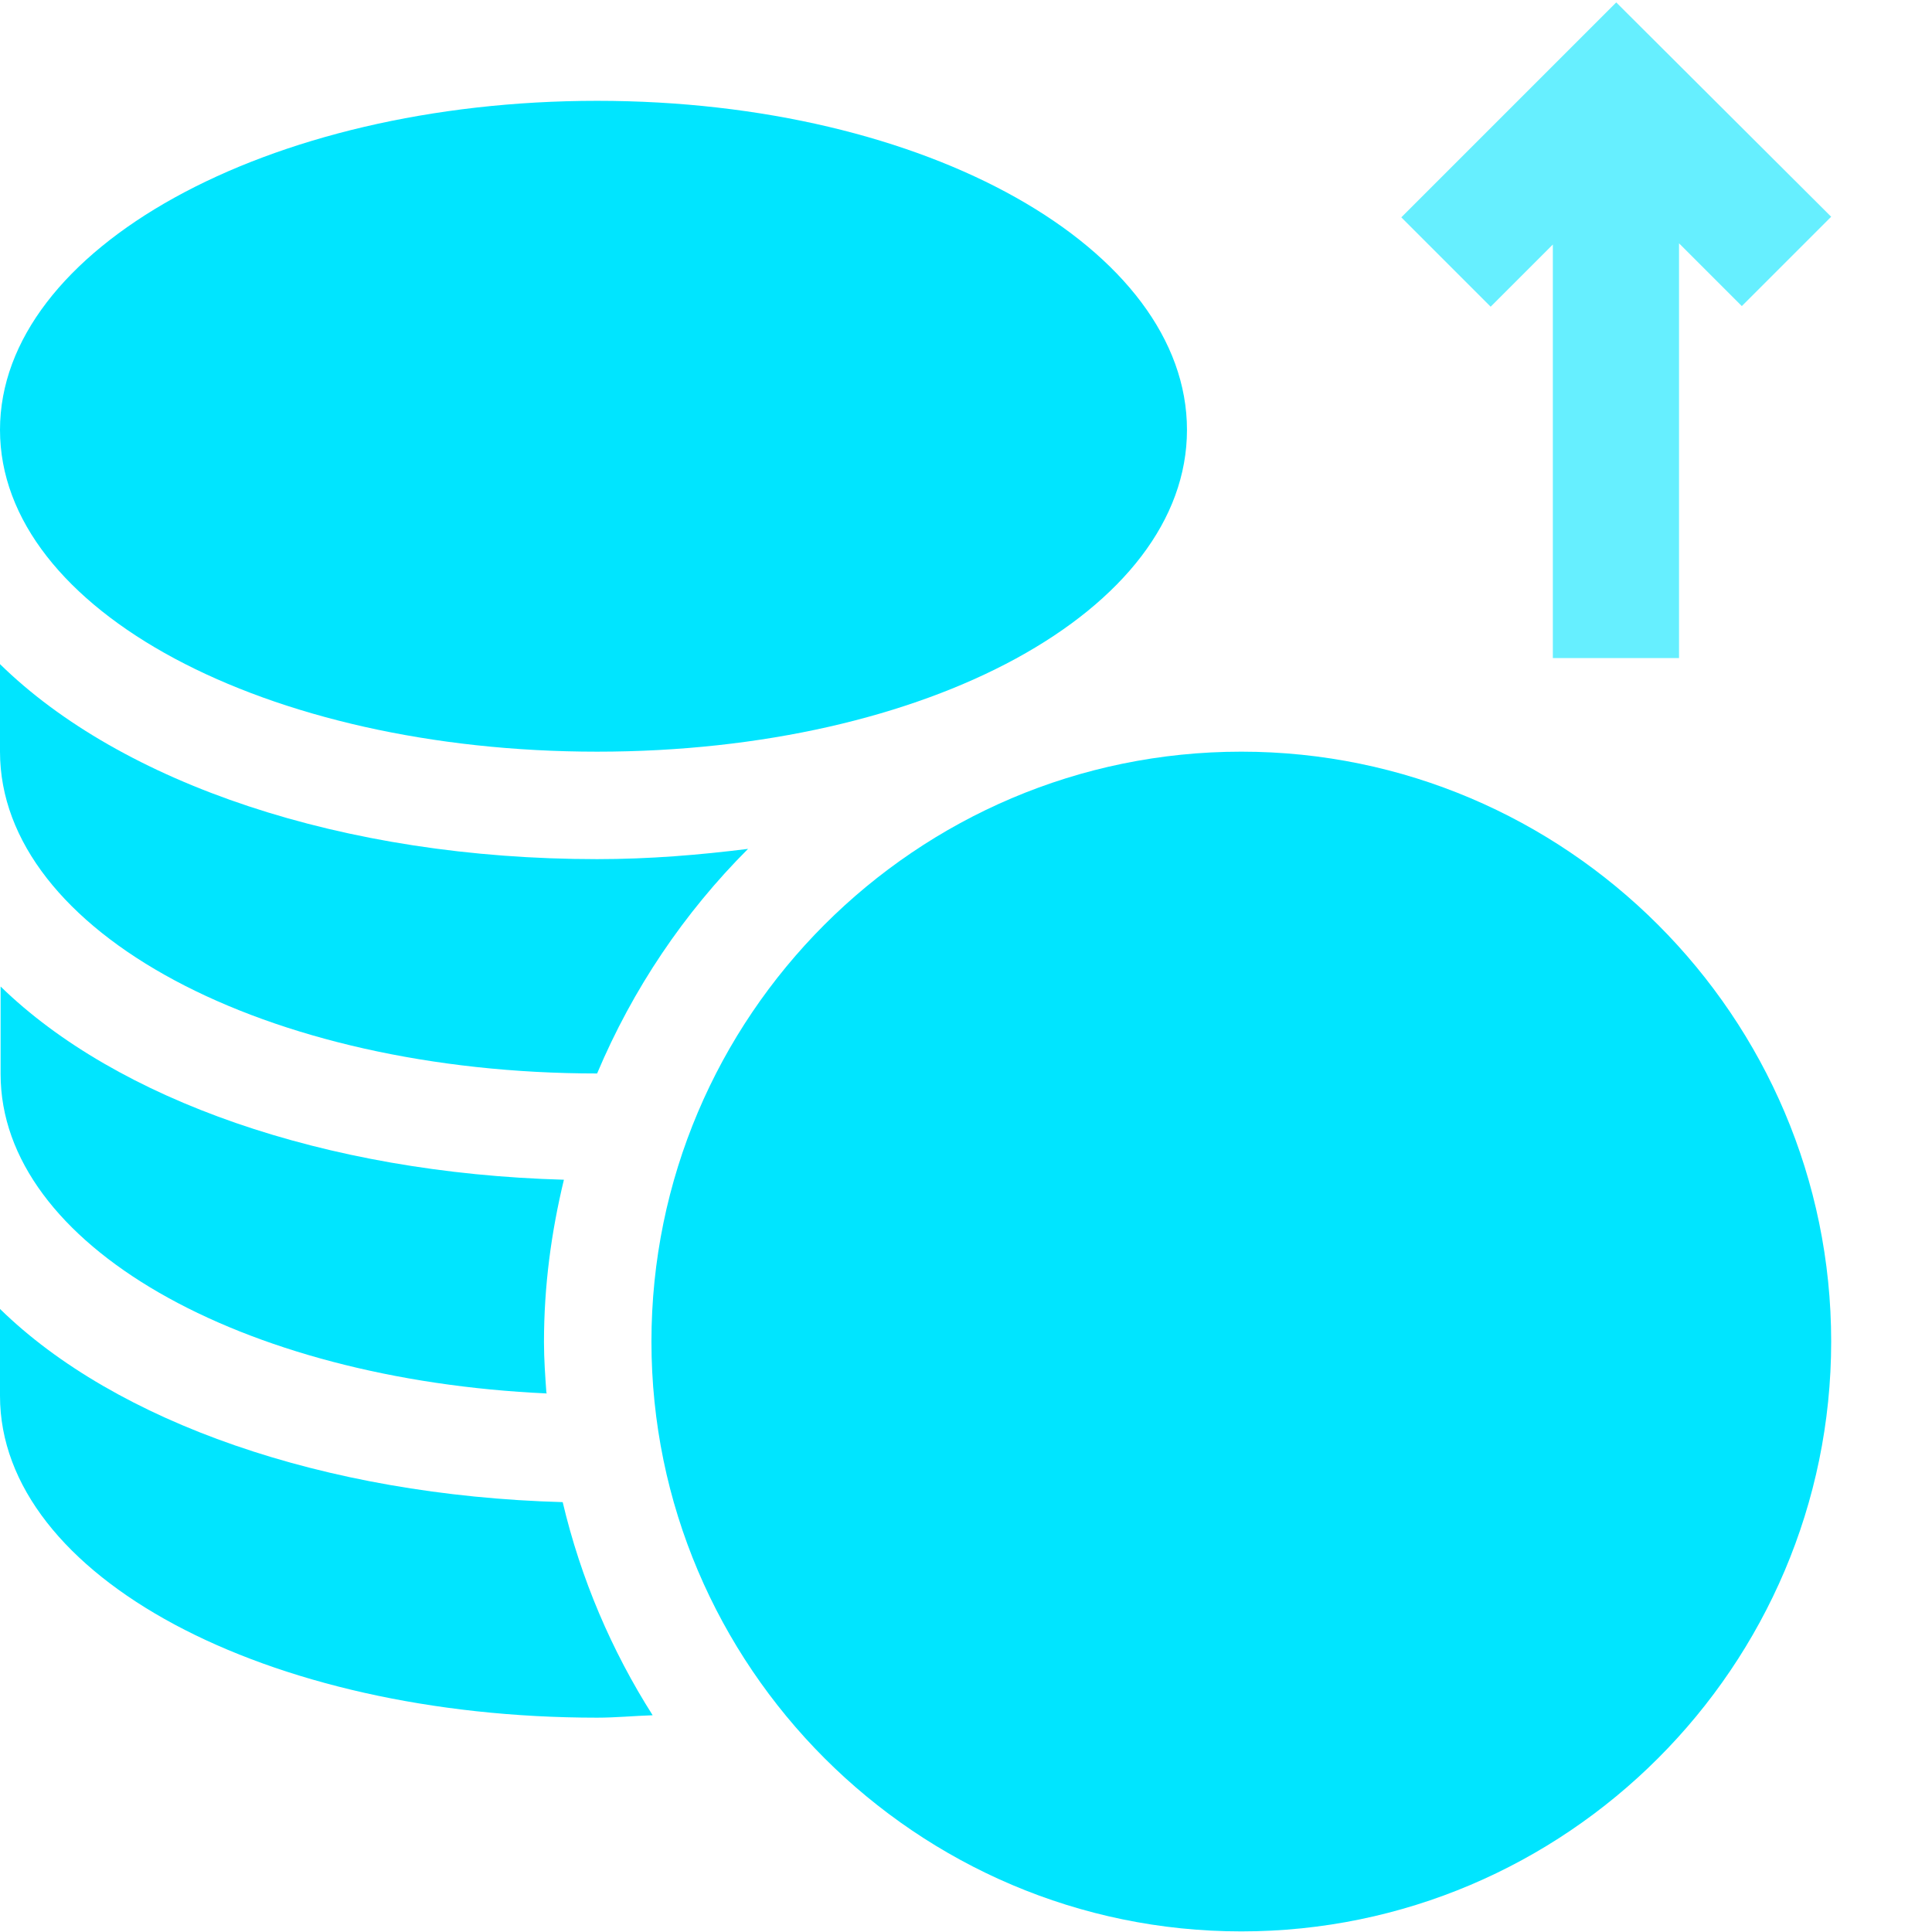
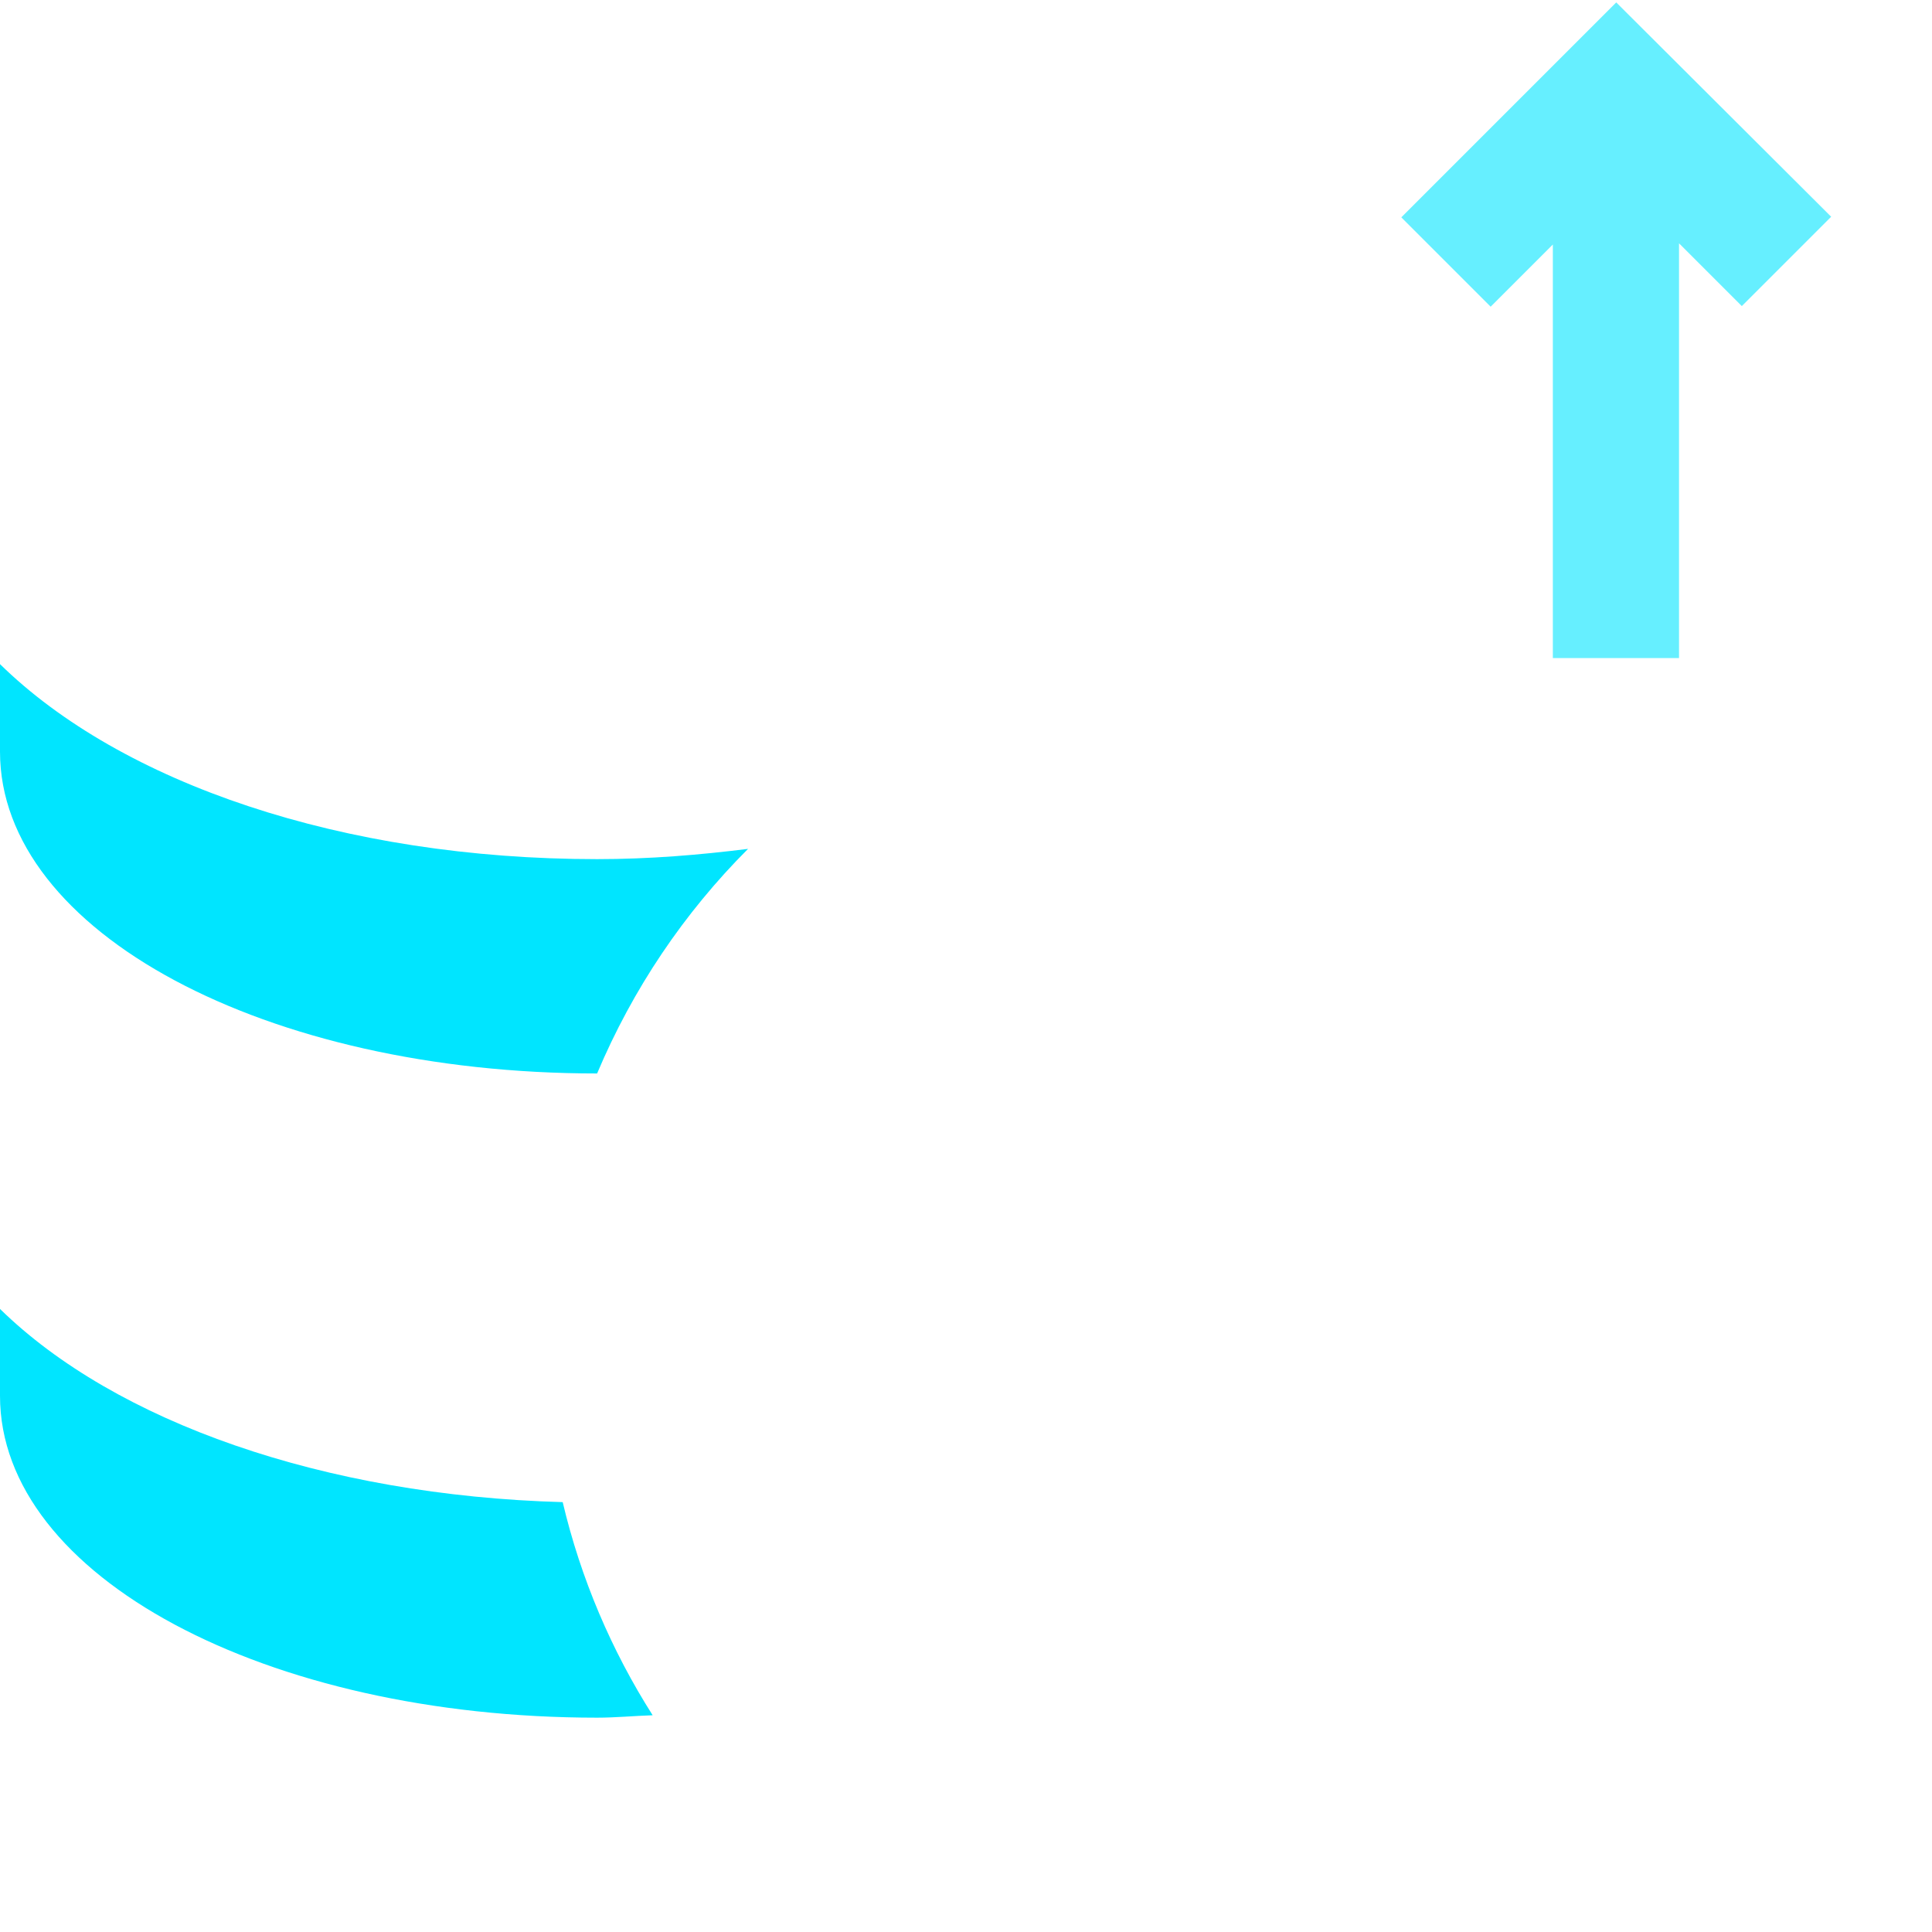
<svg xmlns="http://www.w3.org/2000/svg" id="a" viewBox="0 0 32 32">
  <g>
-     <path d="M20.56,12.45c-5.39,0-9.77,4.39-9.77,9.77s4.39,9.77,9.77,9.77,9.77-4.39,9.77-9.77-4.39-9.77-9.77-9.77Z" fill="#00e5ff" />
-     <path d="M9.89,12.45c5.48,0,9.77-2.34,9.77-5.33S15.37,1.67,9.89,1.67,0,4.13,0,7.12s4.41,5.33,9.89,5.33Z" fill="#00e5ff" />
    <path d="M0,21.67v1.45c0,2.99,4.41,5.33,9.89,5.33,.31,0,.61-.03,.92-.04-.68-1.07-1.19-2.26-1.49-3.53-3.96-.11-7.41-1.33-9.32-3.2Z" fill="#00e5ff" />
-     <path d="M9.05,23.07c-.02-.28-.04-.56-.04-.84,0-.93,.12-1.82,.33-2.69-3.97-.11-7.41-1.33-9.33-3.2v1.45c0,2.83,3.98,5.06,9.05,5.29Z" fill="#00e5ff" />
    <path d="M9.89,17.78h0c.59-1.4,1.44-2.66,2.5-3.72-.8,.1-1.63,.17-2.5,.17-4.22,0-7.88-1.26-9.89-3.23v1.45c0,2.99,4.41,5.33,9.89,5.33Z" fill="#00e5ff" />
  </g>
  <path d="M25.72,4.03v6.87h2.09V4.03l1.04,1.04,1.48-1.48L26.77,.04l-3.56,3.56,1.48,1.48,1.04-1.04Z" fill="#00e5ff" opacity=".6" />
</svg>